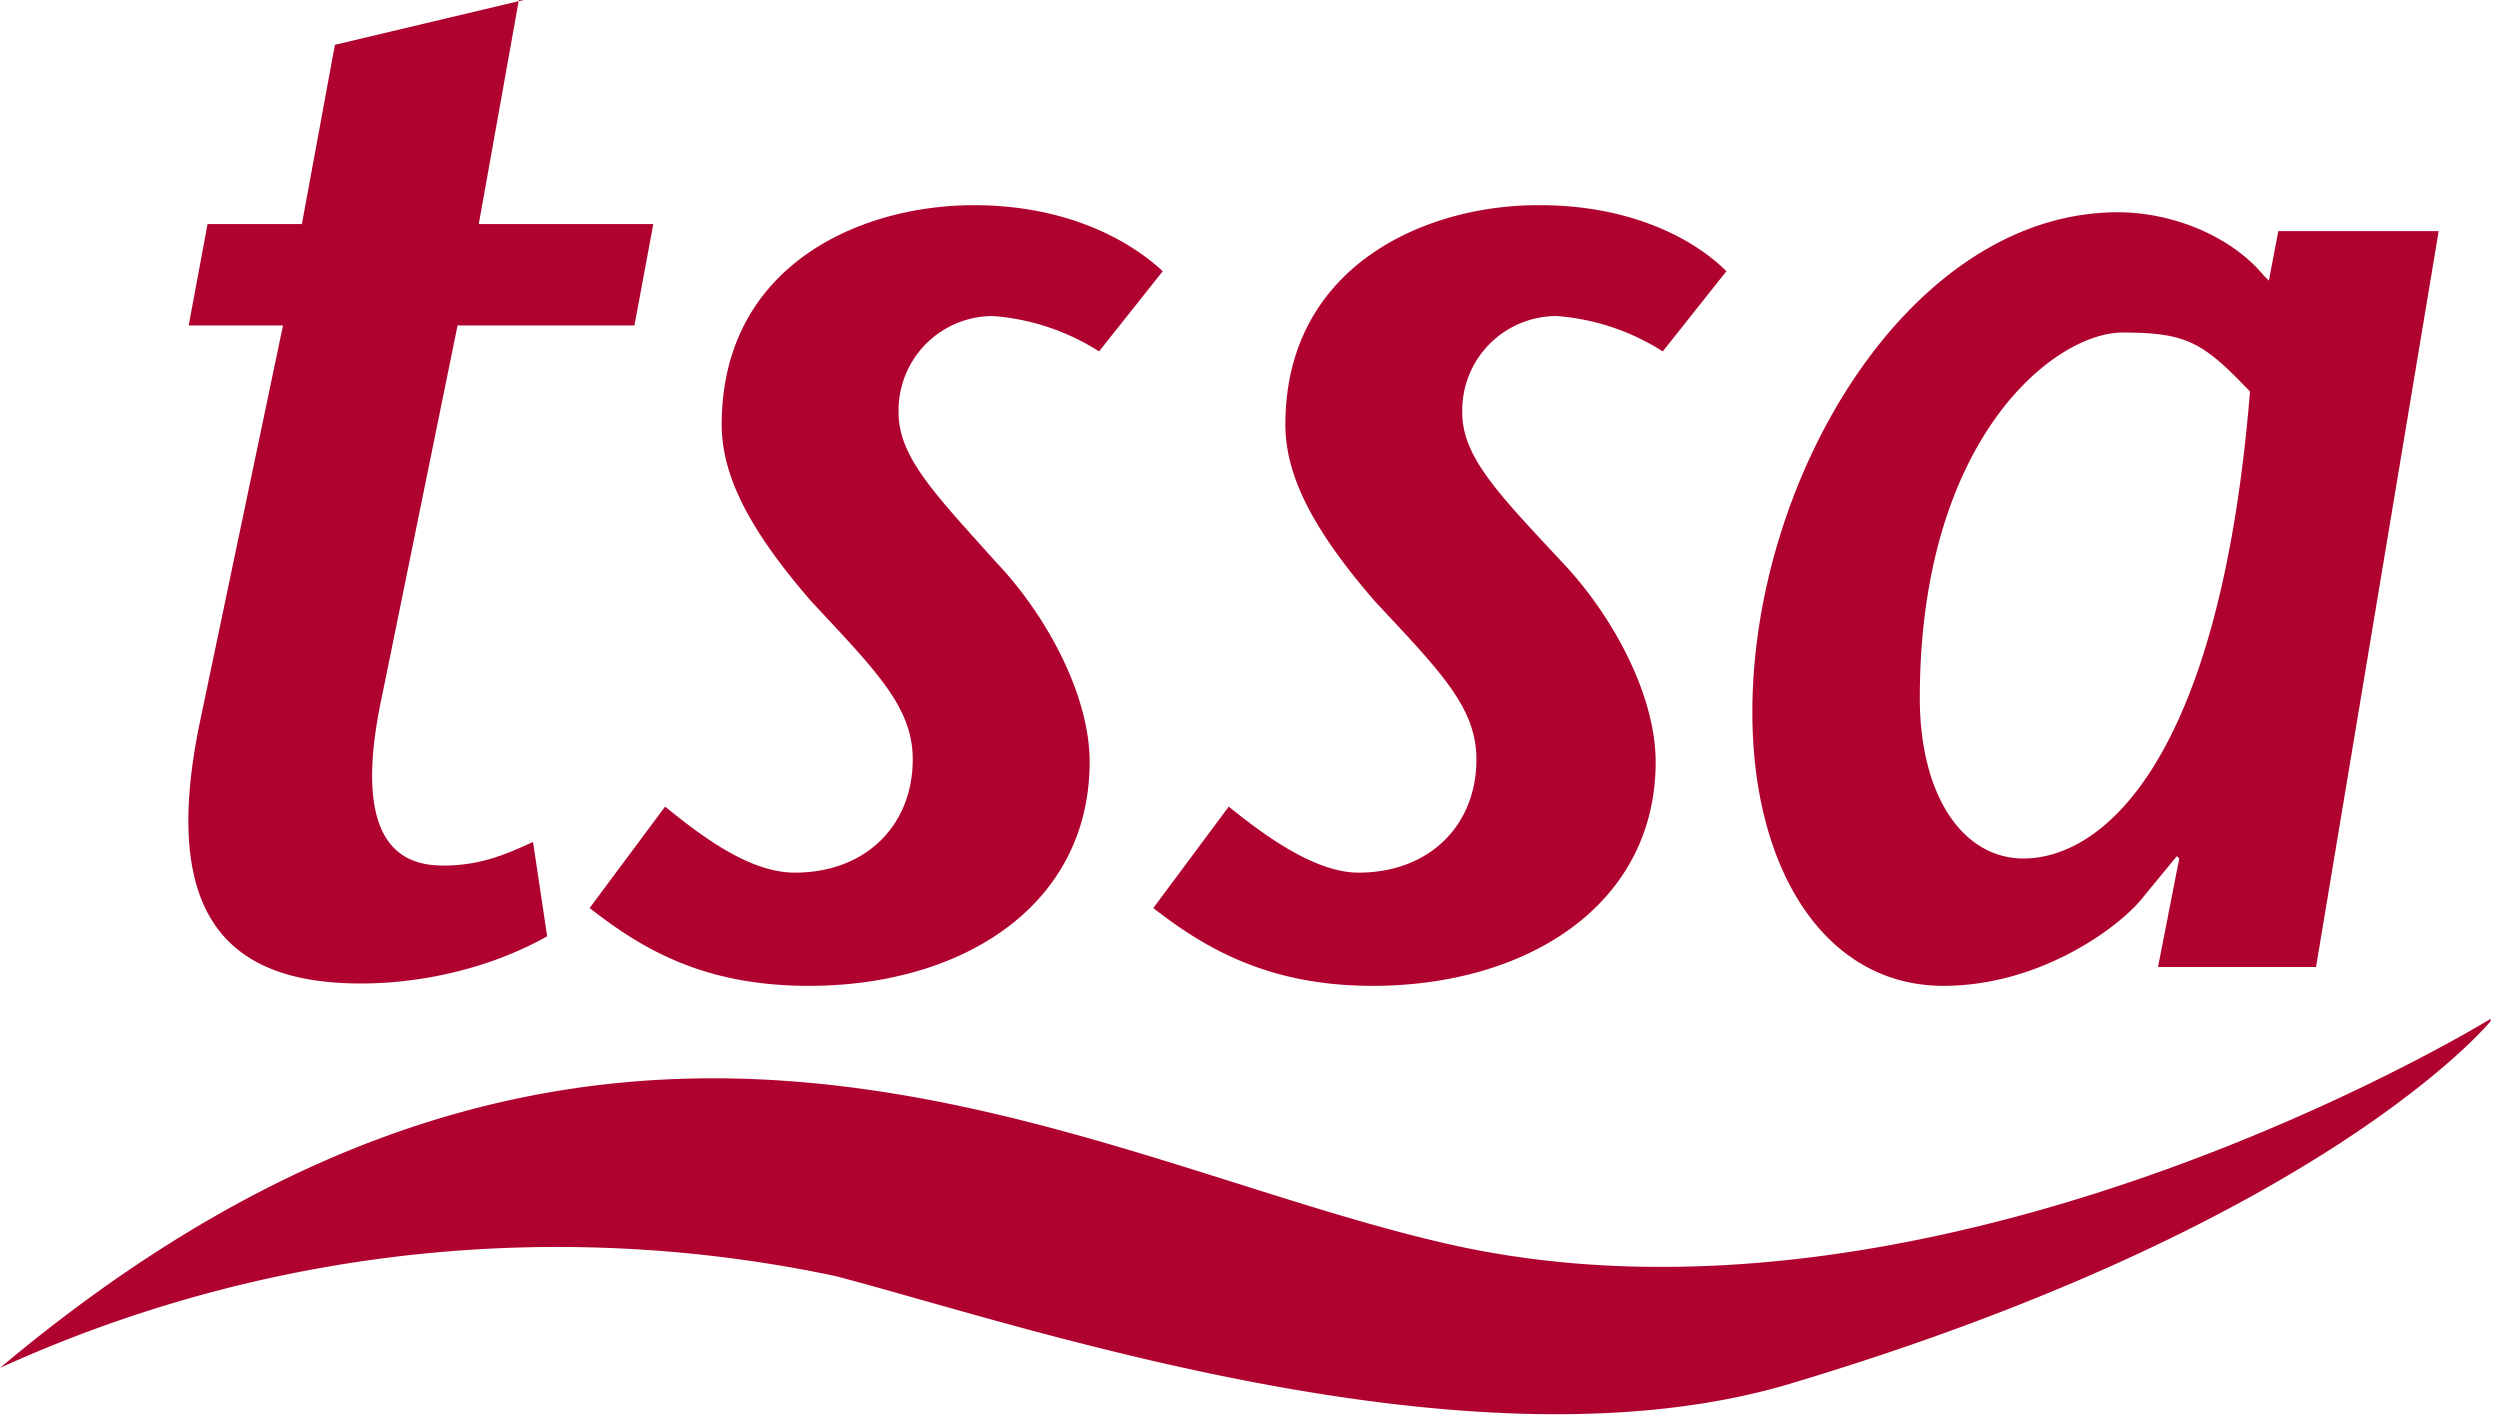
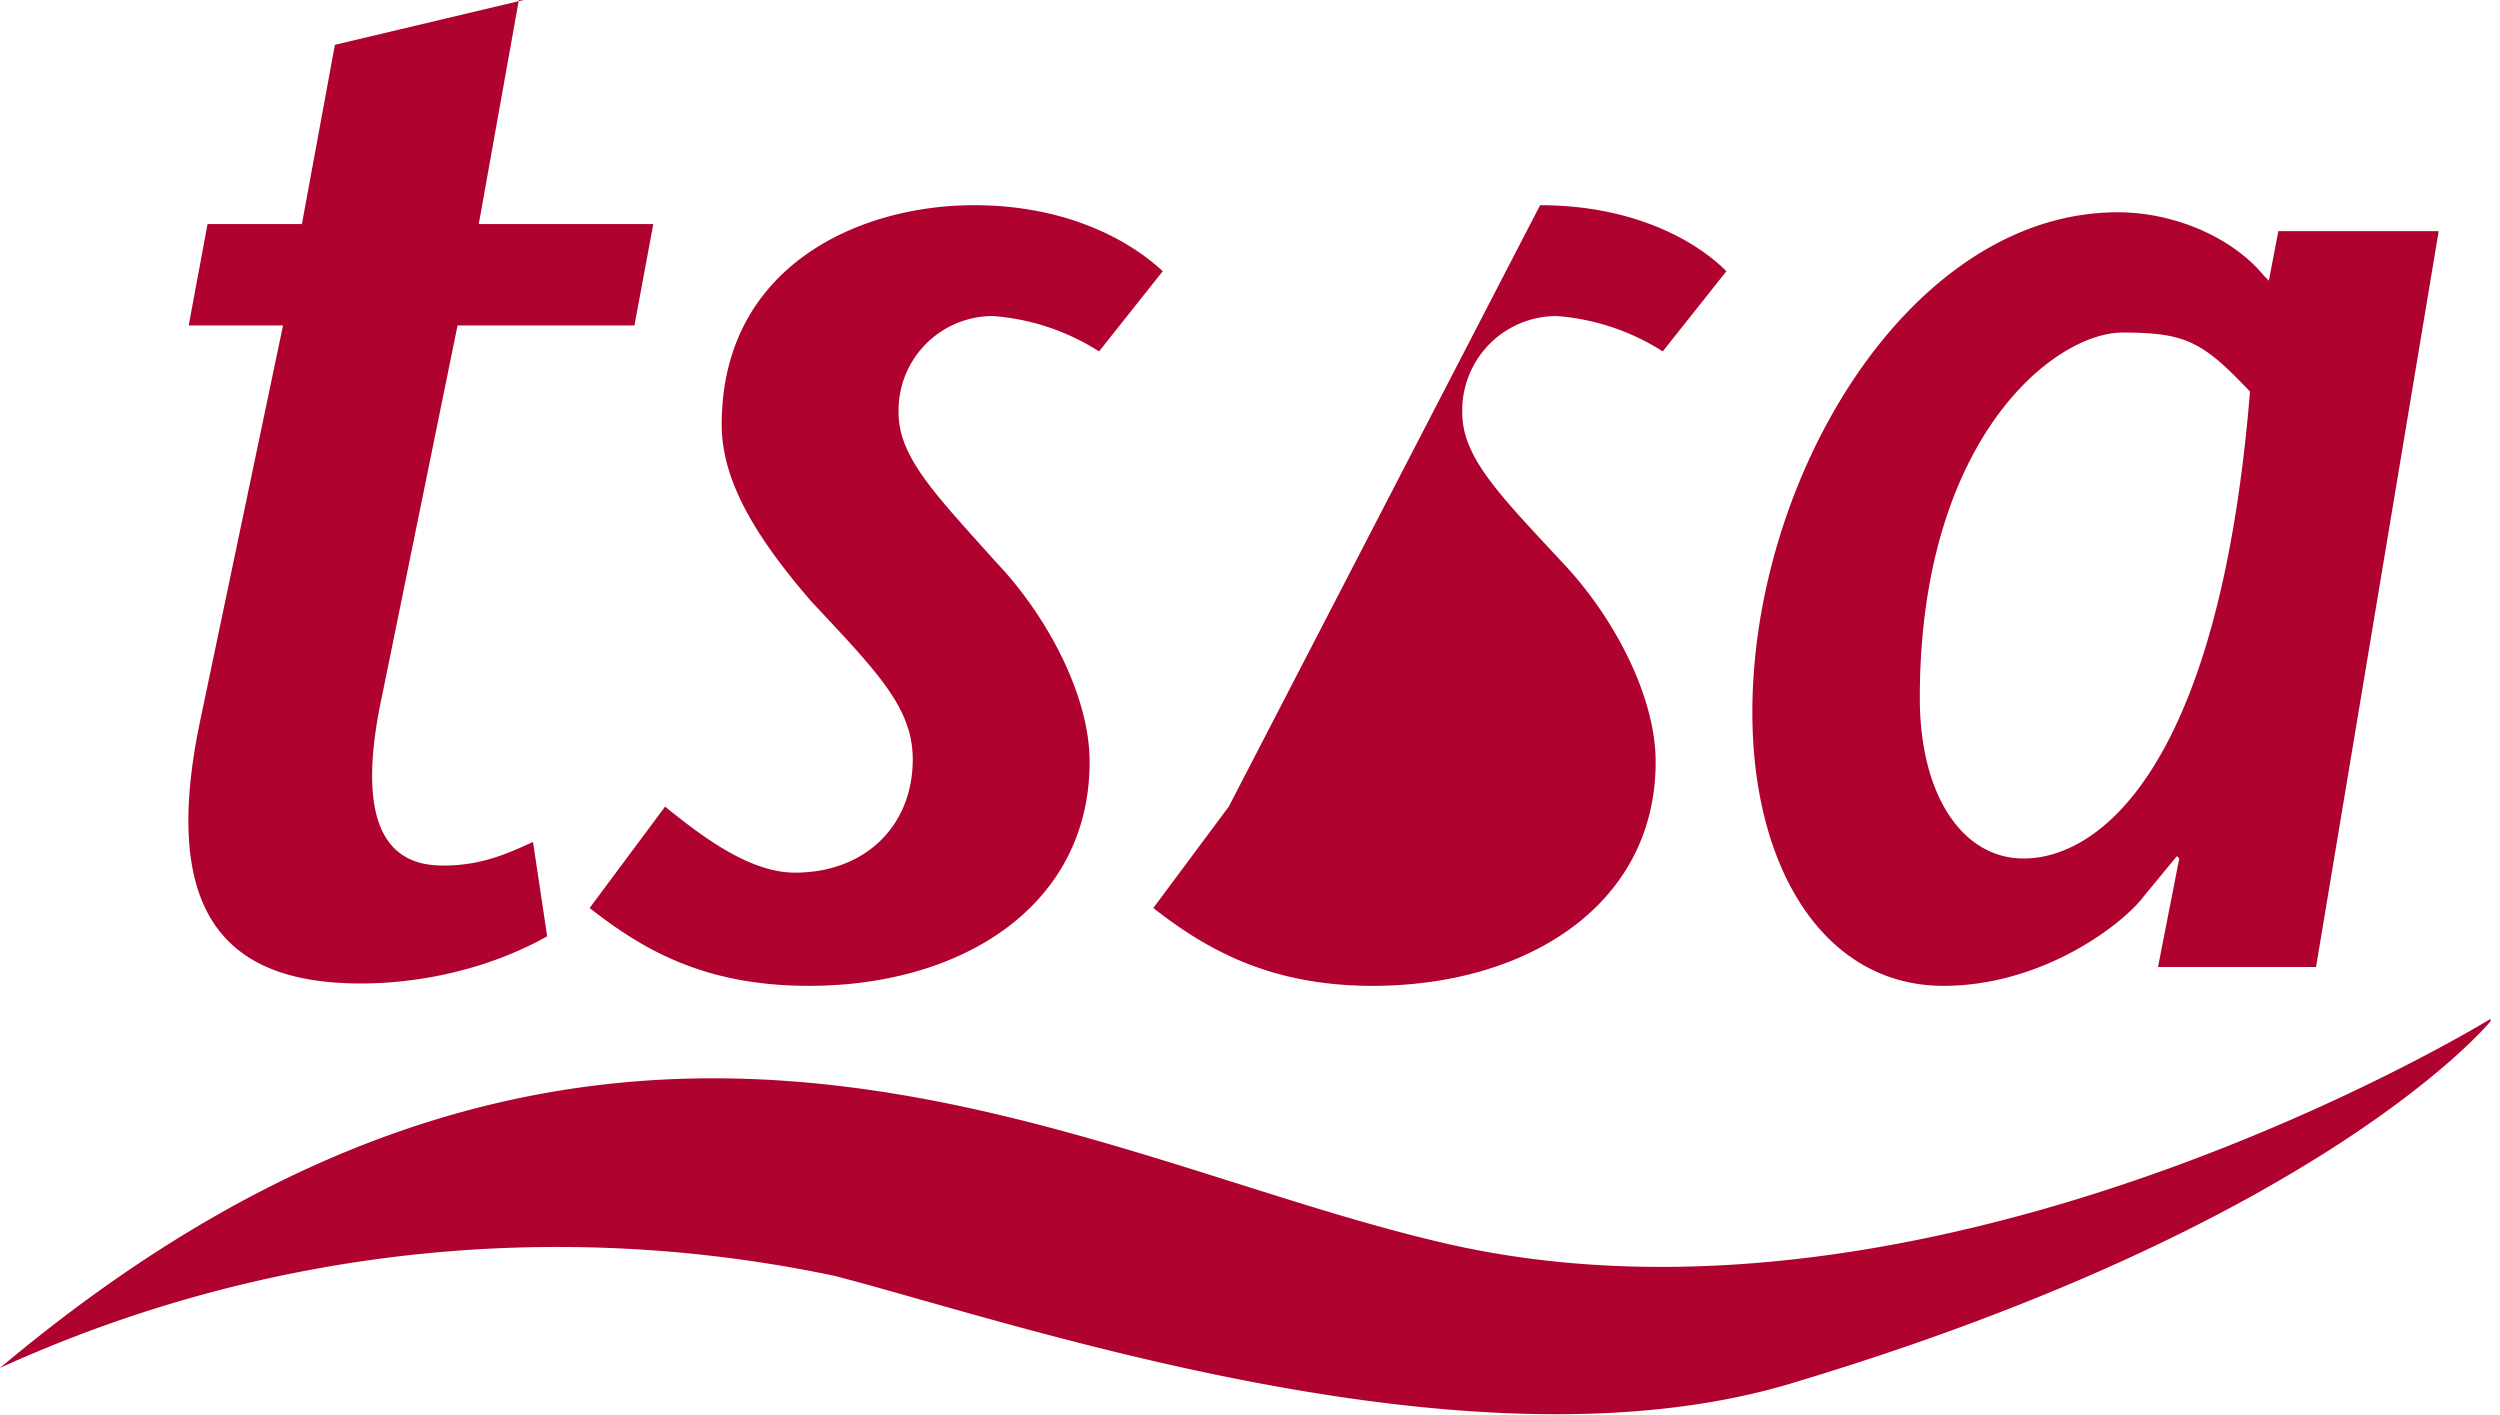
<svg xmlns="http://www.w3.org/2000/svg" width="106" height="60">
-   <path fill="#B0022F" fill-rule="evenodd" d="M105.6 43.3s-7 8.6-29.8 15.4c-13.6 4-32.7-2.6-40.4-4.6A57 57 0 000 58c25.6-21.5 45.2-9 61.2-5.3 21 4.9 44.4-9.5 44.4-9.5zM89.8 9c2.3 0 4.8 1 6.2 2.7l.2.2.4-2.1h6.8L98.2 41h-6.7l.9-4.6-.1-.1-1.4 1.7c-.9 1.2-4.3 3.8-8.5 3.8-5 0-8.1-4.9-8.1-11.6C74.3 20.2 81 9 89.8 9zM22 0l-1.7 9.5h7.4l-.8 4.3h-7.5l-3.2 15.7c-1.4 6.5 1 7.2 2.6 7.2s2.7-.5 3.8-1l.6 4c-2.5 1.4-5.4 2-7.9 2-5.5 0-8.6-2.7-6.8-11.2L12 13.8H8l.8-4.3h4l1.4-7.6 8-1.9zm19.3 8.7c3.8 0 6.5 1.4 8 2.8l-2.7 3.4a9.7 9.7 0 00-4.5-1.5 4 4 0 00-4 4.1c0 1.9 1.6 3.5 4.1 6.3 2.2 2.3 4 5.7 4 8.5 0 6.1-5.4 9.5-11.9 9.5-4.4 0-7-1.5-9.3-3.3l3.2-4.3c1.6 1.3 3.6 2.8 5.5 2.8 3 0 5-2 5-4.8 0-2.2-1.5-3.7-4.3-6.7-2.6-3-3.8-5.3-3.8-7.5 0-6.7 5.8-9.3 10.7-9.3zm24 0c3.8 0 6.5 1.4 7.9 2.8l-2.7 3.4a9.7 9.7 0 00-4.5-1.5 4 4 0 00-4 4.1c0 1.9 1.6 3.5 4.2 6.3 2.2 2.3 4 5.7 4 8.5 0 6.1-5.5 9.5-12 9.5-4.3 0-7-1.5-9.3-3.3l3.2-4.3c1.6 1.3 3.7 2.8 5.5 2.8 3 0 5-2 5-4.8 0-2.2-1.5-3.7-4.3-6.7-2.6-3-3.8-5.3-3.8-7.5 0-6.7 5.9-9.3 10.7-9.3zM90 14.1c-2.9 0-8.6 4.5-8.6 15.5 0 4.1 1.8 6.8 4.4 6.8 3.2 0 8.3-3.8 9.6-19.8-2-2.1-2.7-2.5-5.4-2.5z" />
+   <path fill="#B0022F" fill-rule="evenodd" d="M105.6 43.3s-7 8.6-29.8 15.4c-13.6 4-32.7-2.6-40.4-4.6A57 57 0 000 58c25.6-21.5 45.2-9 61.2-5.3 21 4.9 44.4-9.5 44.4-9.5zM89.8 9c2.3 0 4.8 1 6.2 2.7l.2.2.4-2.1h6.8L98.2 41h-6.7l.9-4.6-.1-.1-1.4 1.7c-.9 1.2-4.3 3.8-8.5 3.8-5 0-8.1-4.9-8.1-11.6C74.3 20.2 81 9 89.8 9zM22 0l-1.7 9.5h7.4l-.8 4.3h-7.5l-3.2 15.7c-1.4 6.5 1 7.2 2.6 7.2s2.7-.5 3.8-1l.6 4c-2.5 1.4-5.4 2-7.9 2-5.5 0-8.6-2.7-6.8-11.2L12 13.8H8l.8-4.3h4l1.4-7.6 8-1.9zm19.3 8.7c3.8 0 6.5 1.4 8 2.8l-2.7 3.4a9.7 9.7 0 00-4.5-1.5 4 4 0 00-4 4.1c0 1.9 1.6 3.5 4.1 6.3 2.2 2.3 4 5.7 4 8.5 0 6.1-5.4 9.5-11.9 9.5-4.4 0-7-1.5-9.3-3.3l3.2-4.3c1.6 1.3 3.6 2.8 5.5 2.8 3 0 5-2 5-4.8 0-2.2-1.5-3.7-4.3-6.7-2.6-3-3.8-5.3-3.8-7.5 0-6.7 5.8-9.3 10.7-9.3zm24 0c3.8 0 6.5 1.4 7.9 2.8l-2.7 3.4a9.7 9.7 0 00-4.5-1.5 4 4 0 00-4 4.1c0 1.9 1.6 3.5 4.2 6.3 2.2 2.3 4 5.7 4 8.5 0 6.1-5.5 9.5-12 9.5-4.3 0-7-1.5-9.3-3.3l3.2-4.3zM90 14.1c-2.9 0-8.6 4.5-8.6 15.5 0 4.1 1.8 6.8 4.4 6.8 3.2 0 8.3-3.8 9.6-19.8-2-2.1-2.7-2.5-5.4-2.5z" />
</svg>